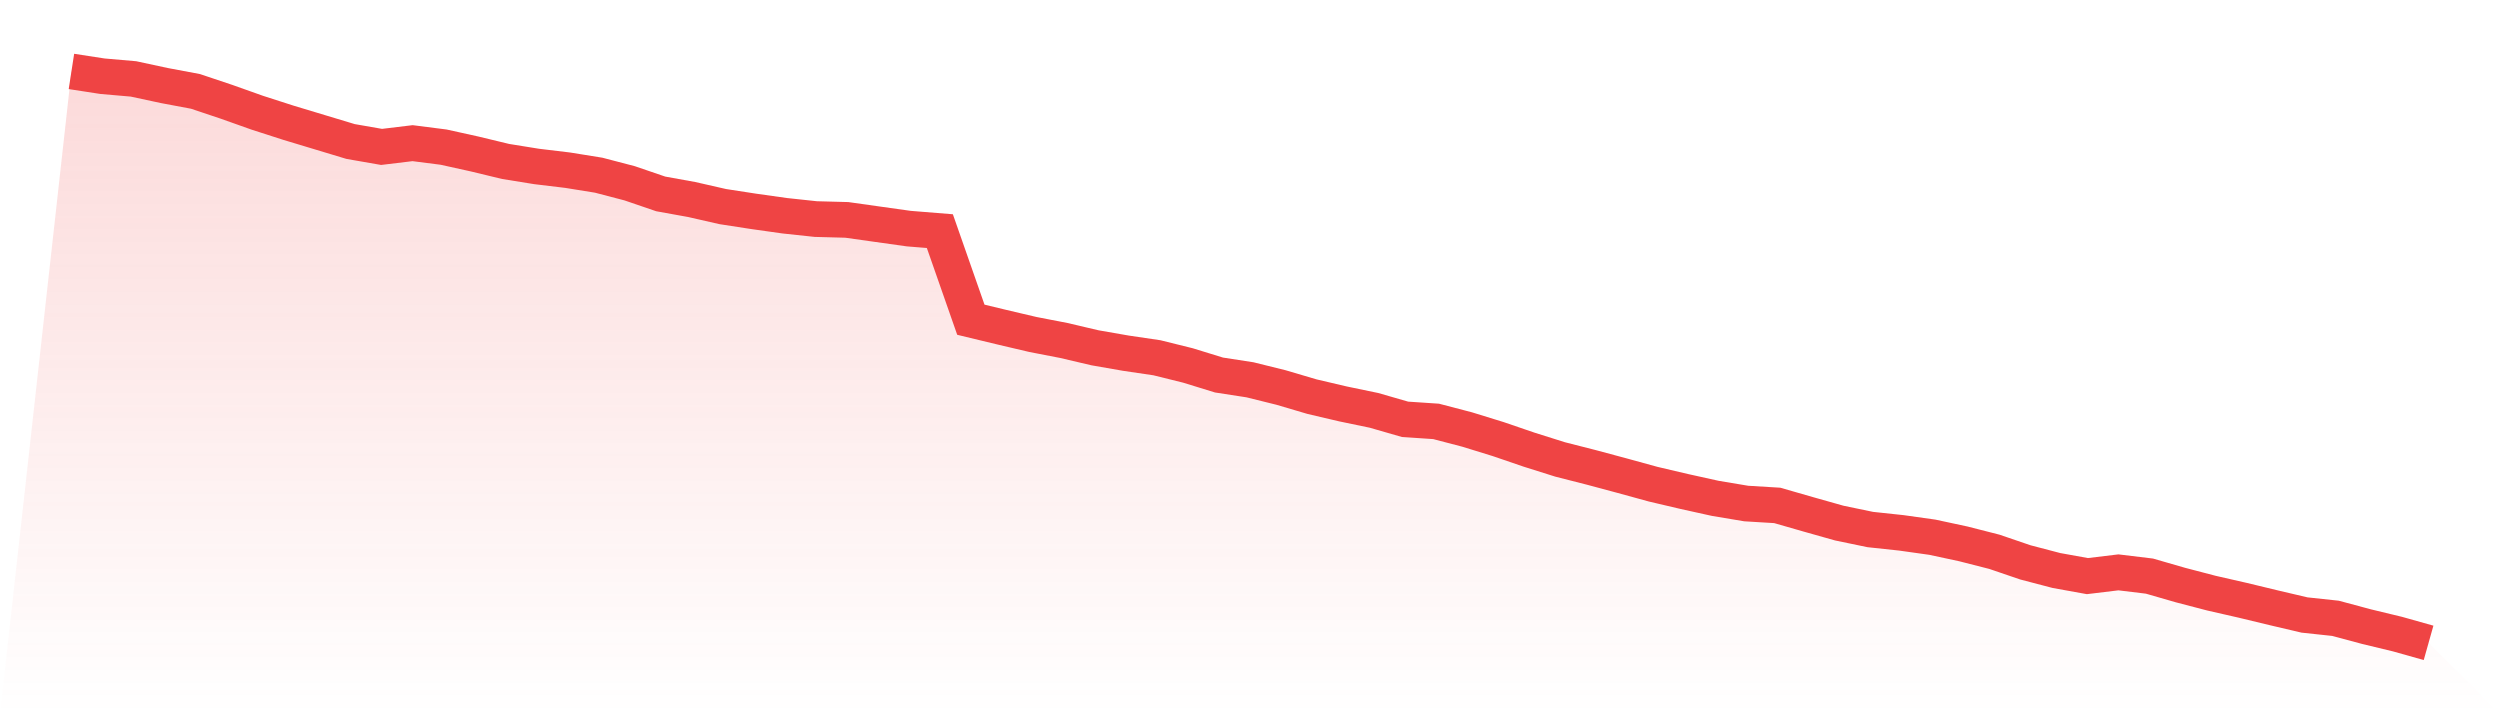
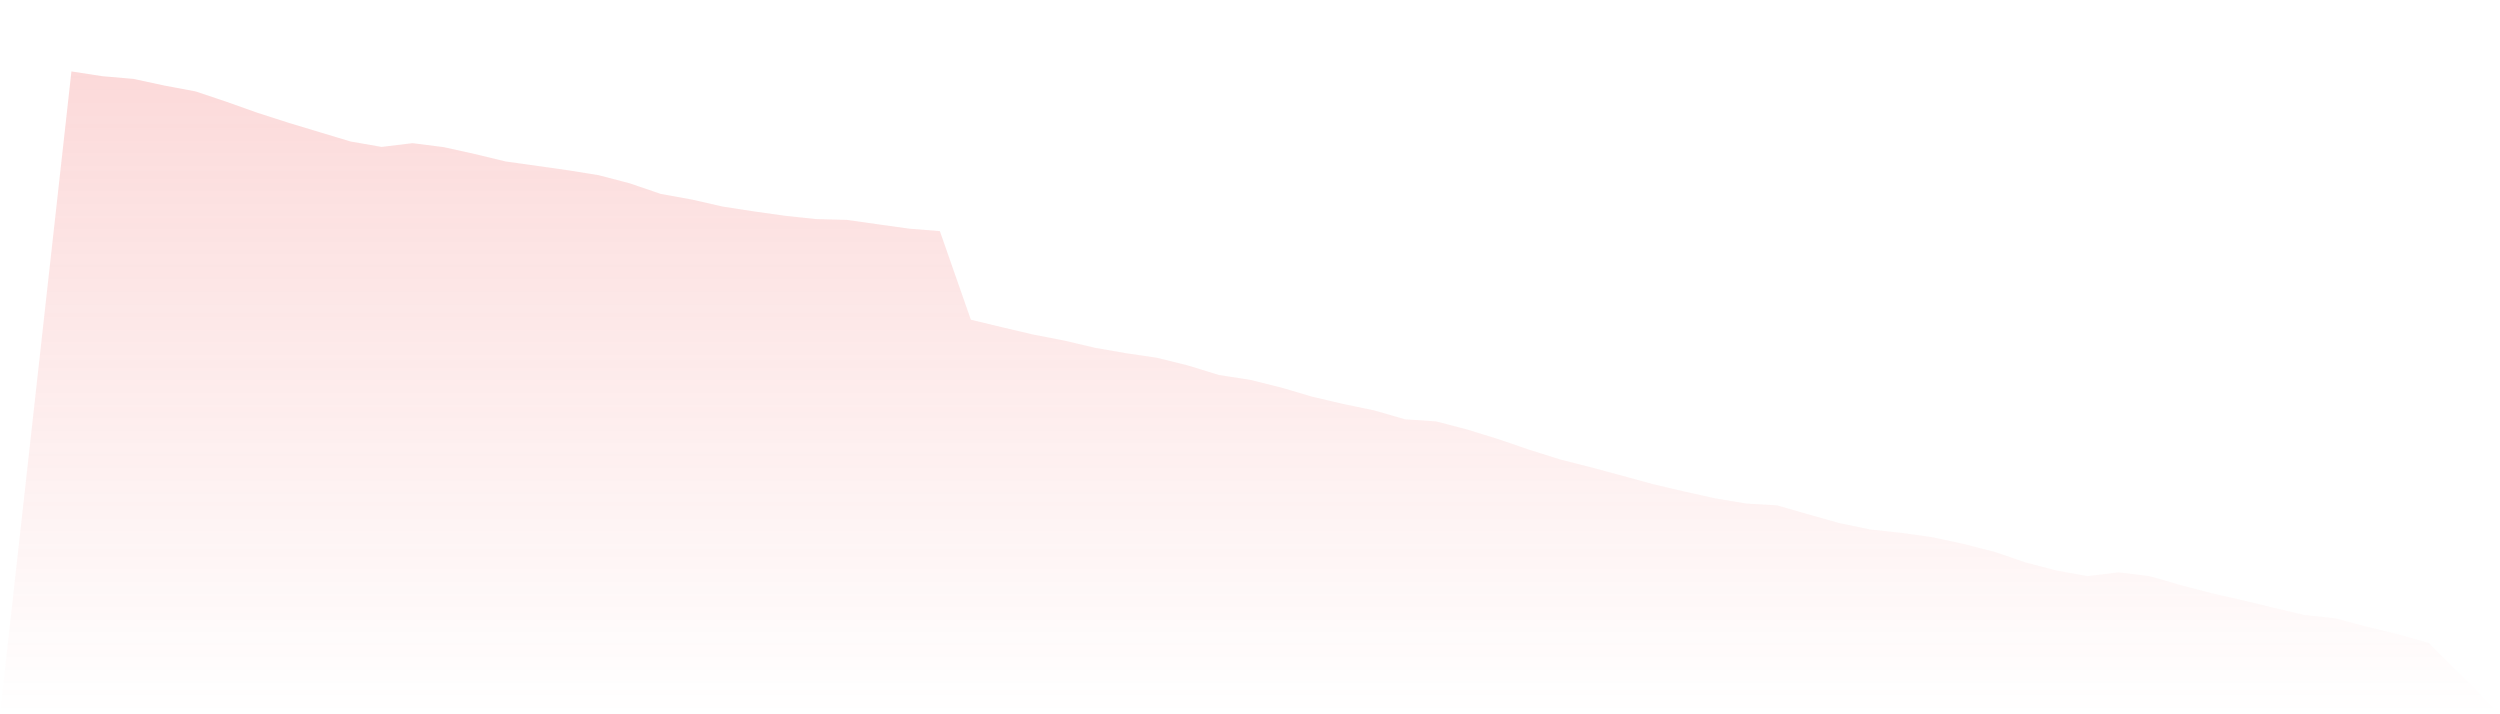
<svg xmlns="http://www.w3.org/2000/svg" viewBox="0 0 140 40">
  <defs>
    <linearGradient id="gradient" x1="0" x2="0" y1="0" y2="1">
      <stop offset="0%" stop-color="#ef4444" stop-opacity="0.2" />
      <stop offset="100%" stop-color="#ef4444" stop-opacity="0" />
    </linearGradient>
  </defs>
-   <path d="M4,4 L4,4 L5.737,4.268 L7.474,4.419 L9.211,4.792 L10.947,5.118 L12.684,5.7 L14.421,6.317 L16.158,6.876 L17.895,7.4 L19.632,7.924 L21.368,8.227 L23.105,8.017 L24.842,8.239 L26.579,8.623 L28.316,9.042 L30.053,9.322 L31.789,9.531 L33.526,9.811 L35.263,10.265 L37,10.859 L38.737,11.173 L40.474,11.569 L42.211,11.837 L43.947,12.082 L45.684,12.268 L47.421,12.314 L49.158,12.559 L50.895,12.803 L52.632,12.943 L54.368,17.904 L56.105,18.323 L57.842,18.731 L59.579,19.068 L61.316,19.476 L63.053,19.779 L64.789,20.035 L66.526,20.466 L68.263,21.001 L70,21.269 L71.737,21.7 L73.474,22.213 L75.211,22.62 L76.947,22.981 L78.684,23.482 L80.421,23.598 L82.158,24.052 L83.895,24.588 L85.632,25.182 L87.368,25.729 L89.105,26.172 L90.842,26.638 L92.579,27.115 L94.316,27.523 L96.053,27.907 L97.789,28.198 L99.526,28.303 L101.263,28.803 L103,29.293 L104.737,29.654 L106.474,29.84 L108.211,30.084 L109.947,30.457 L111.684,30.9 L113.421,31.493 L115.158,31.948 L116.895,32.262 L118.632,32.052 L120.368,32.262 L122.105,32.763 L123.842,33.217 L125.579,33.613 L127.316,34.032 L129.053,34.44 L130.789,34.626 L132.526,35.092 L134.263,35.511 L136,36 L140,40 L0,40 z" fill="url(#gradient)" />
-   <path d="M4,4 L4,4 L5.737,4.268 L7.474,4.419 L9.211,4.792 L10.947,5.118 L12.684,5.7 L14.421,6.317 L16.158,6.876 L17.895,7.4 L19.632,7.924 L21.368,8.227 L23.105,8.017 L24.842,8.239 L26.579,8.623 L28.316,9.042 L30.053,9.322 L31.789,9.531 L33.526,9.811 L35.263,10.265 L37,10.859 L38.737,11.173 L40.474,11.569 L42.211,11.837 L43.947,12.082 L45.684,12.268 L47.421,12.314 L49.158,12.559 L50.895,12.803 L52.632,12.943 L54.368,17.904 L56.105,18.323 L57.842,18.731 L59.579,19.068 L61.316,19.476 L63.053,19.779 L64.789,20.035 L66.526,20.466 L68.263,21.001 L70,21.269 L71.737,21.7 L73.474,22.213 L75.211,22.62 L76.947,22.981 L78.684,23.482 L80.421,23.598 L82.158,24.052 L83.895,24.588 L85.632,25.182 L87.368,25.729 L89.105,26.172 L90.842,26.638 L92.579,27.115 L94.316,27.523 L96.053,27.907 L97.789,28.198 L99.526,28.303 L101.263,28.803 L103,29.293 L104.737,29.654 L106.474,29.84 L108.211,30.084 L109.947,30.457 L111.684,30.9 L113.421,31.493 L115.158,31.948 L116.895,32.262 L118.632,32.052 L120.368,32.262 L122.105,32.763 L123.842,33.217 L125.579,33.613 L127.316,34.032 L129.053,34.44 L130.789,34.626 L132.526,35.092 L134.263,35.511 L136,36" fill="none" stroke="#ef4444" stroke-width="2" />
+   <path d="M4,4 L4,4 L5.737,4.268 L7.474,4.419 L9.211,4.792 L10.947,5.118 L12.684,5.7 L14.421,6.317 L16.158,6.876 L17.895,7.4 L19.632,7.924 L21.368,8.227 L23.105,8.017 L24.842,8.239 L26.579,8.623 L28.316,9.042 L31.789,9.531 L33.526,9.811 L35.263,10.265 L37,10.859 L38.737,11.173 L40.474,11.569 L42.211,11.837 L43.947,12.082 L45.684,12.268 L47.421,12.314 L49.158,12.559 L50.895,12.803 L52.632,12.943 L54.368,17.904 L56.105,18.323 L57.842,18.731 L59.579,19.068 L61.316,19.476 L63.053,19.779 L64.789,20.035 L66.526,20.466 L68.263,21.001 L70,21.269 L71.737,21.7 L73.474,22.213 L75.211,22.62 L76.947,22.981 L78.684,23.482 L80.421,23.598 L82.158,24.052 L83.895,24.588 L85.632,25.182 L87.368,25.729 L89.105,26.172 L90.842,26.638 L92.579,27.115 L94.316,27.523 L96.053,27.907 L97.789,28.198 L99.526,28.303 L101.263,28.803 L103,29.293 L104.737,29.654 L106.474,29.84 L108.211,30.084 L109.947,30.457 L111.684,30.9 L113.421,31.493 L115.158,31.948 L116.895,32.262 L118.632,32.052 L120.368,32.262 L122.105,32.763 L123.842,33.217 L125.579,33.613 L127.316,34.032 L129.053,34.44 L130.789,34.626 L132.526,35.092 L134.263,35.511 L136,36 L140,40 L0,40 z" fill="url(#gradient)" />
</svg>